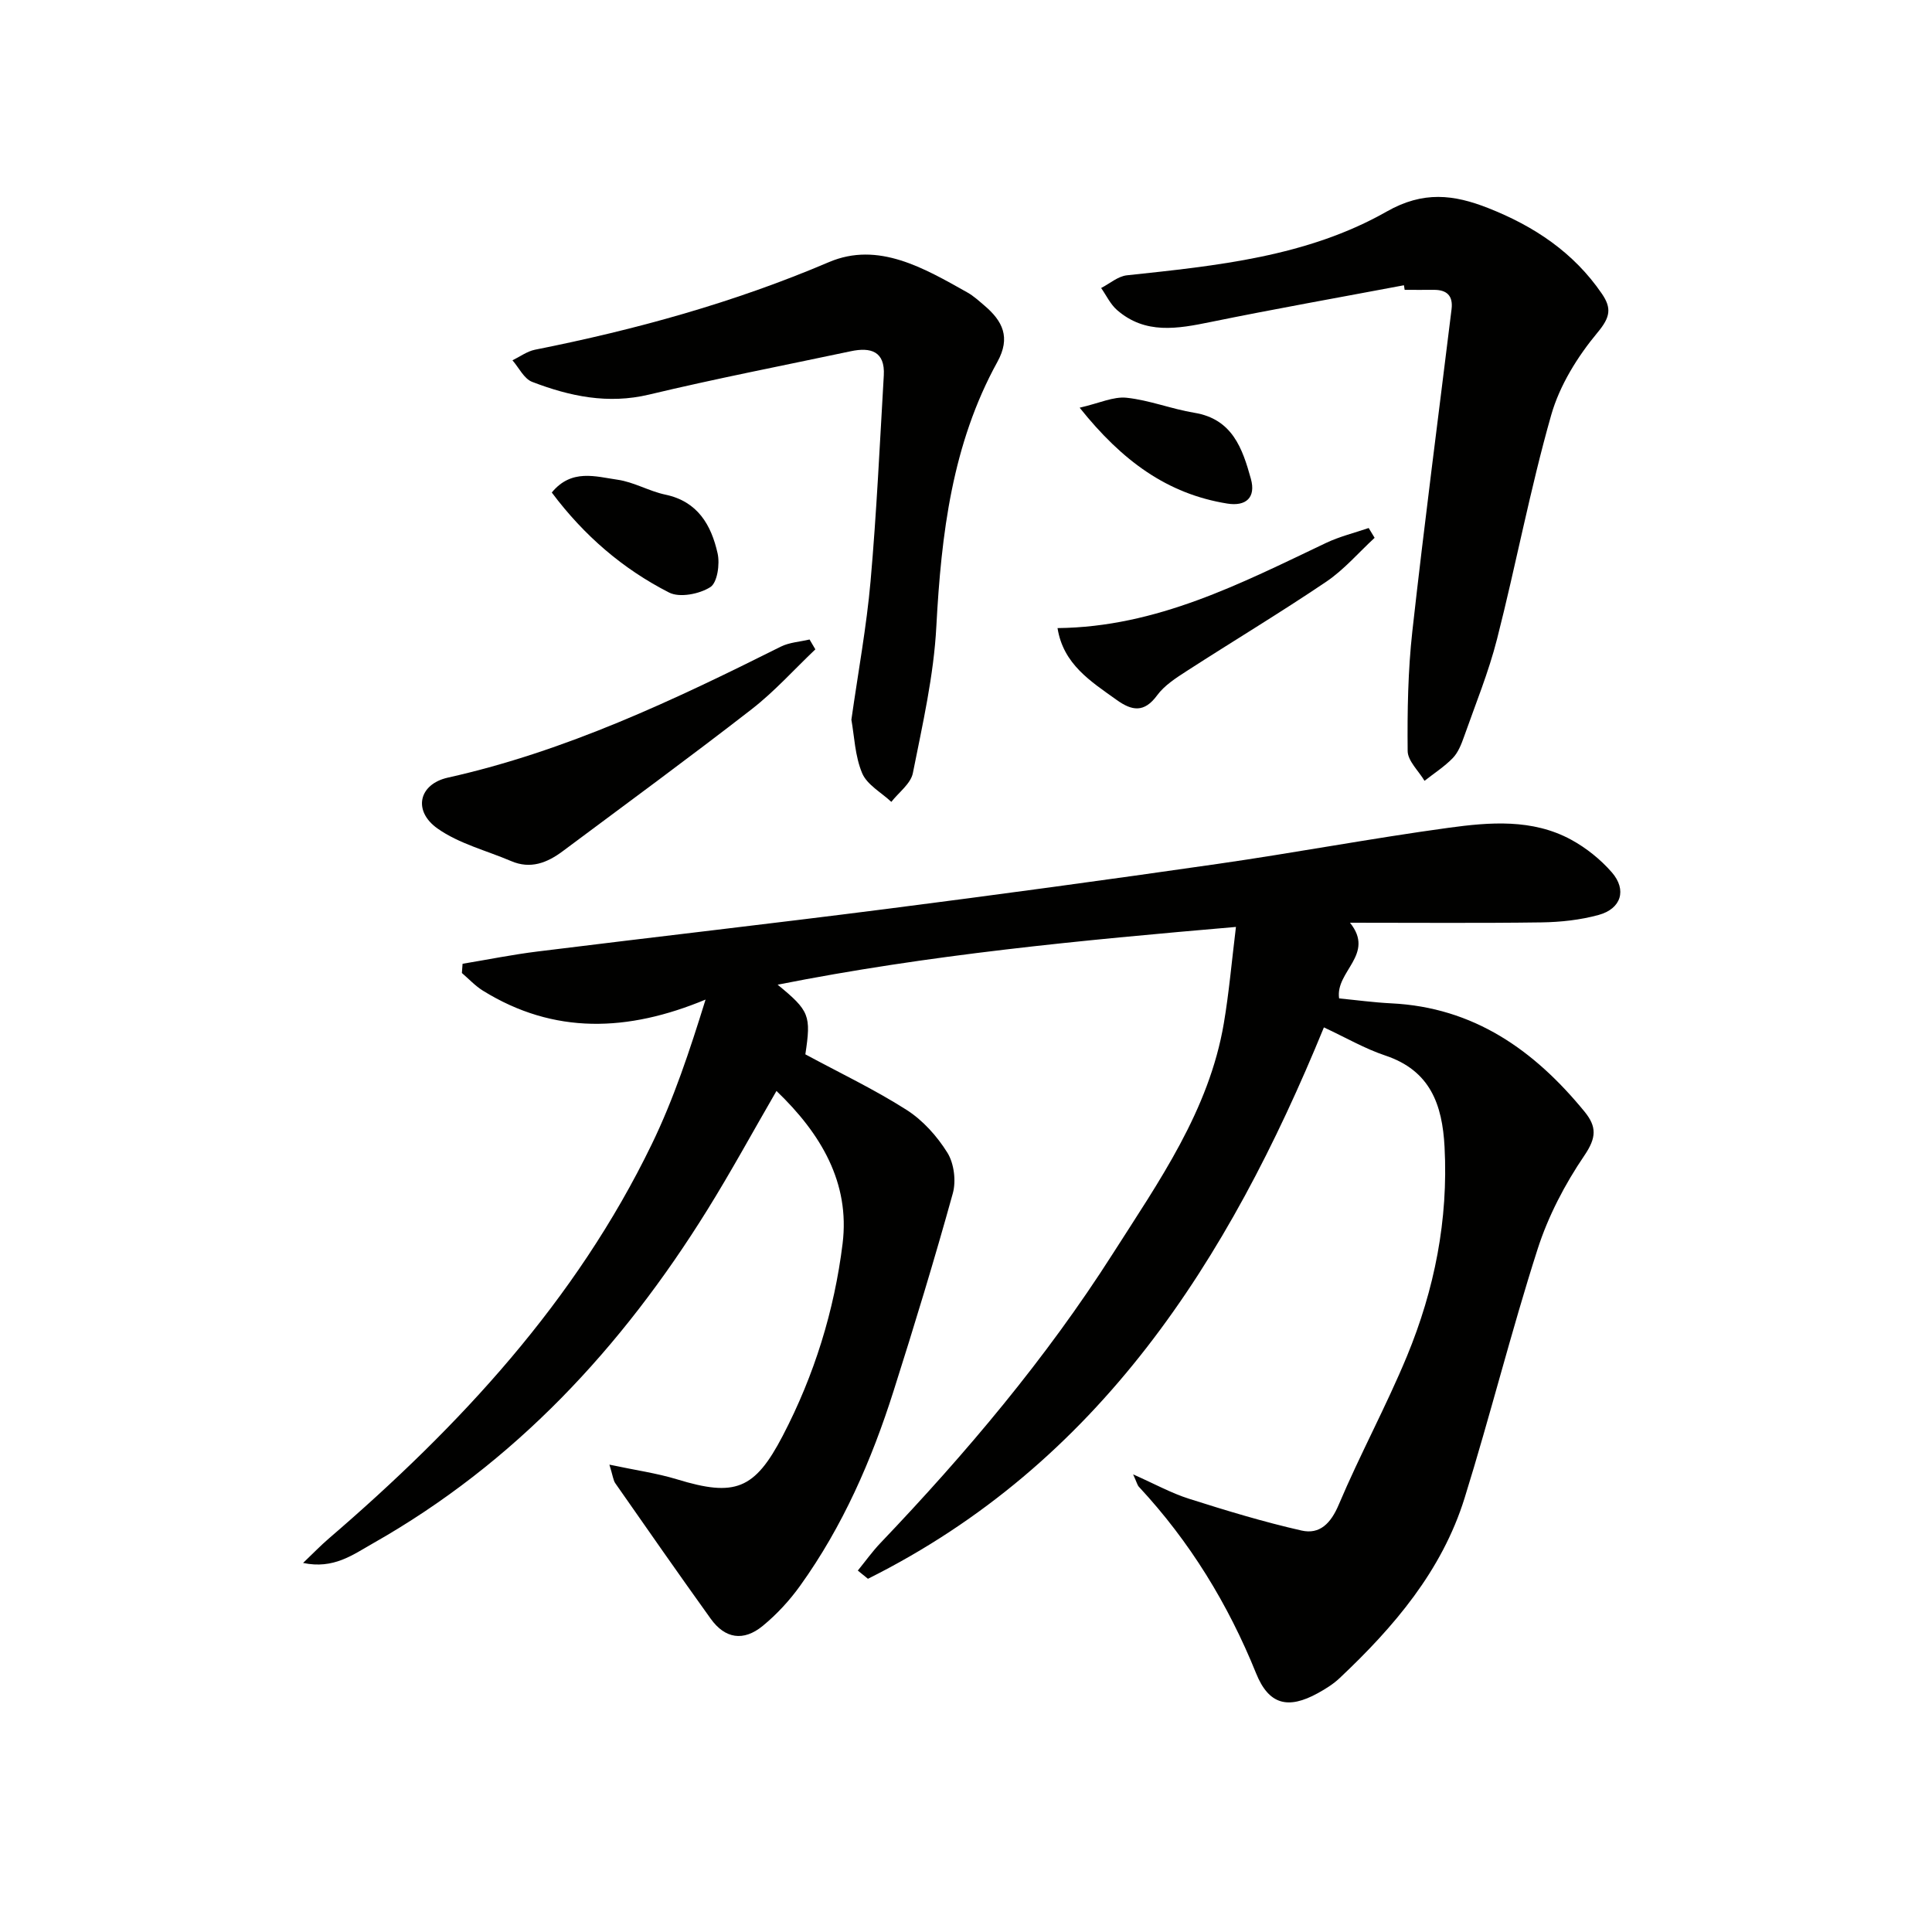
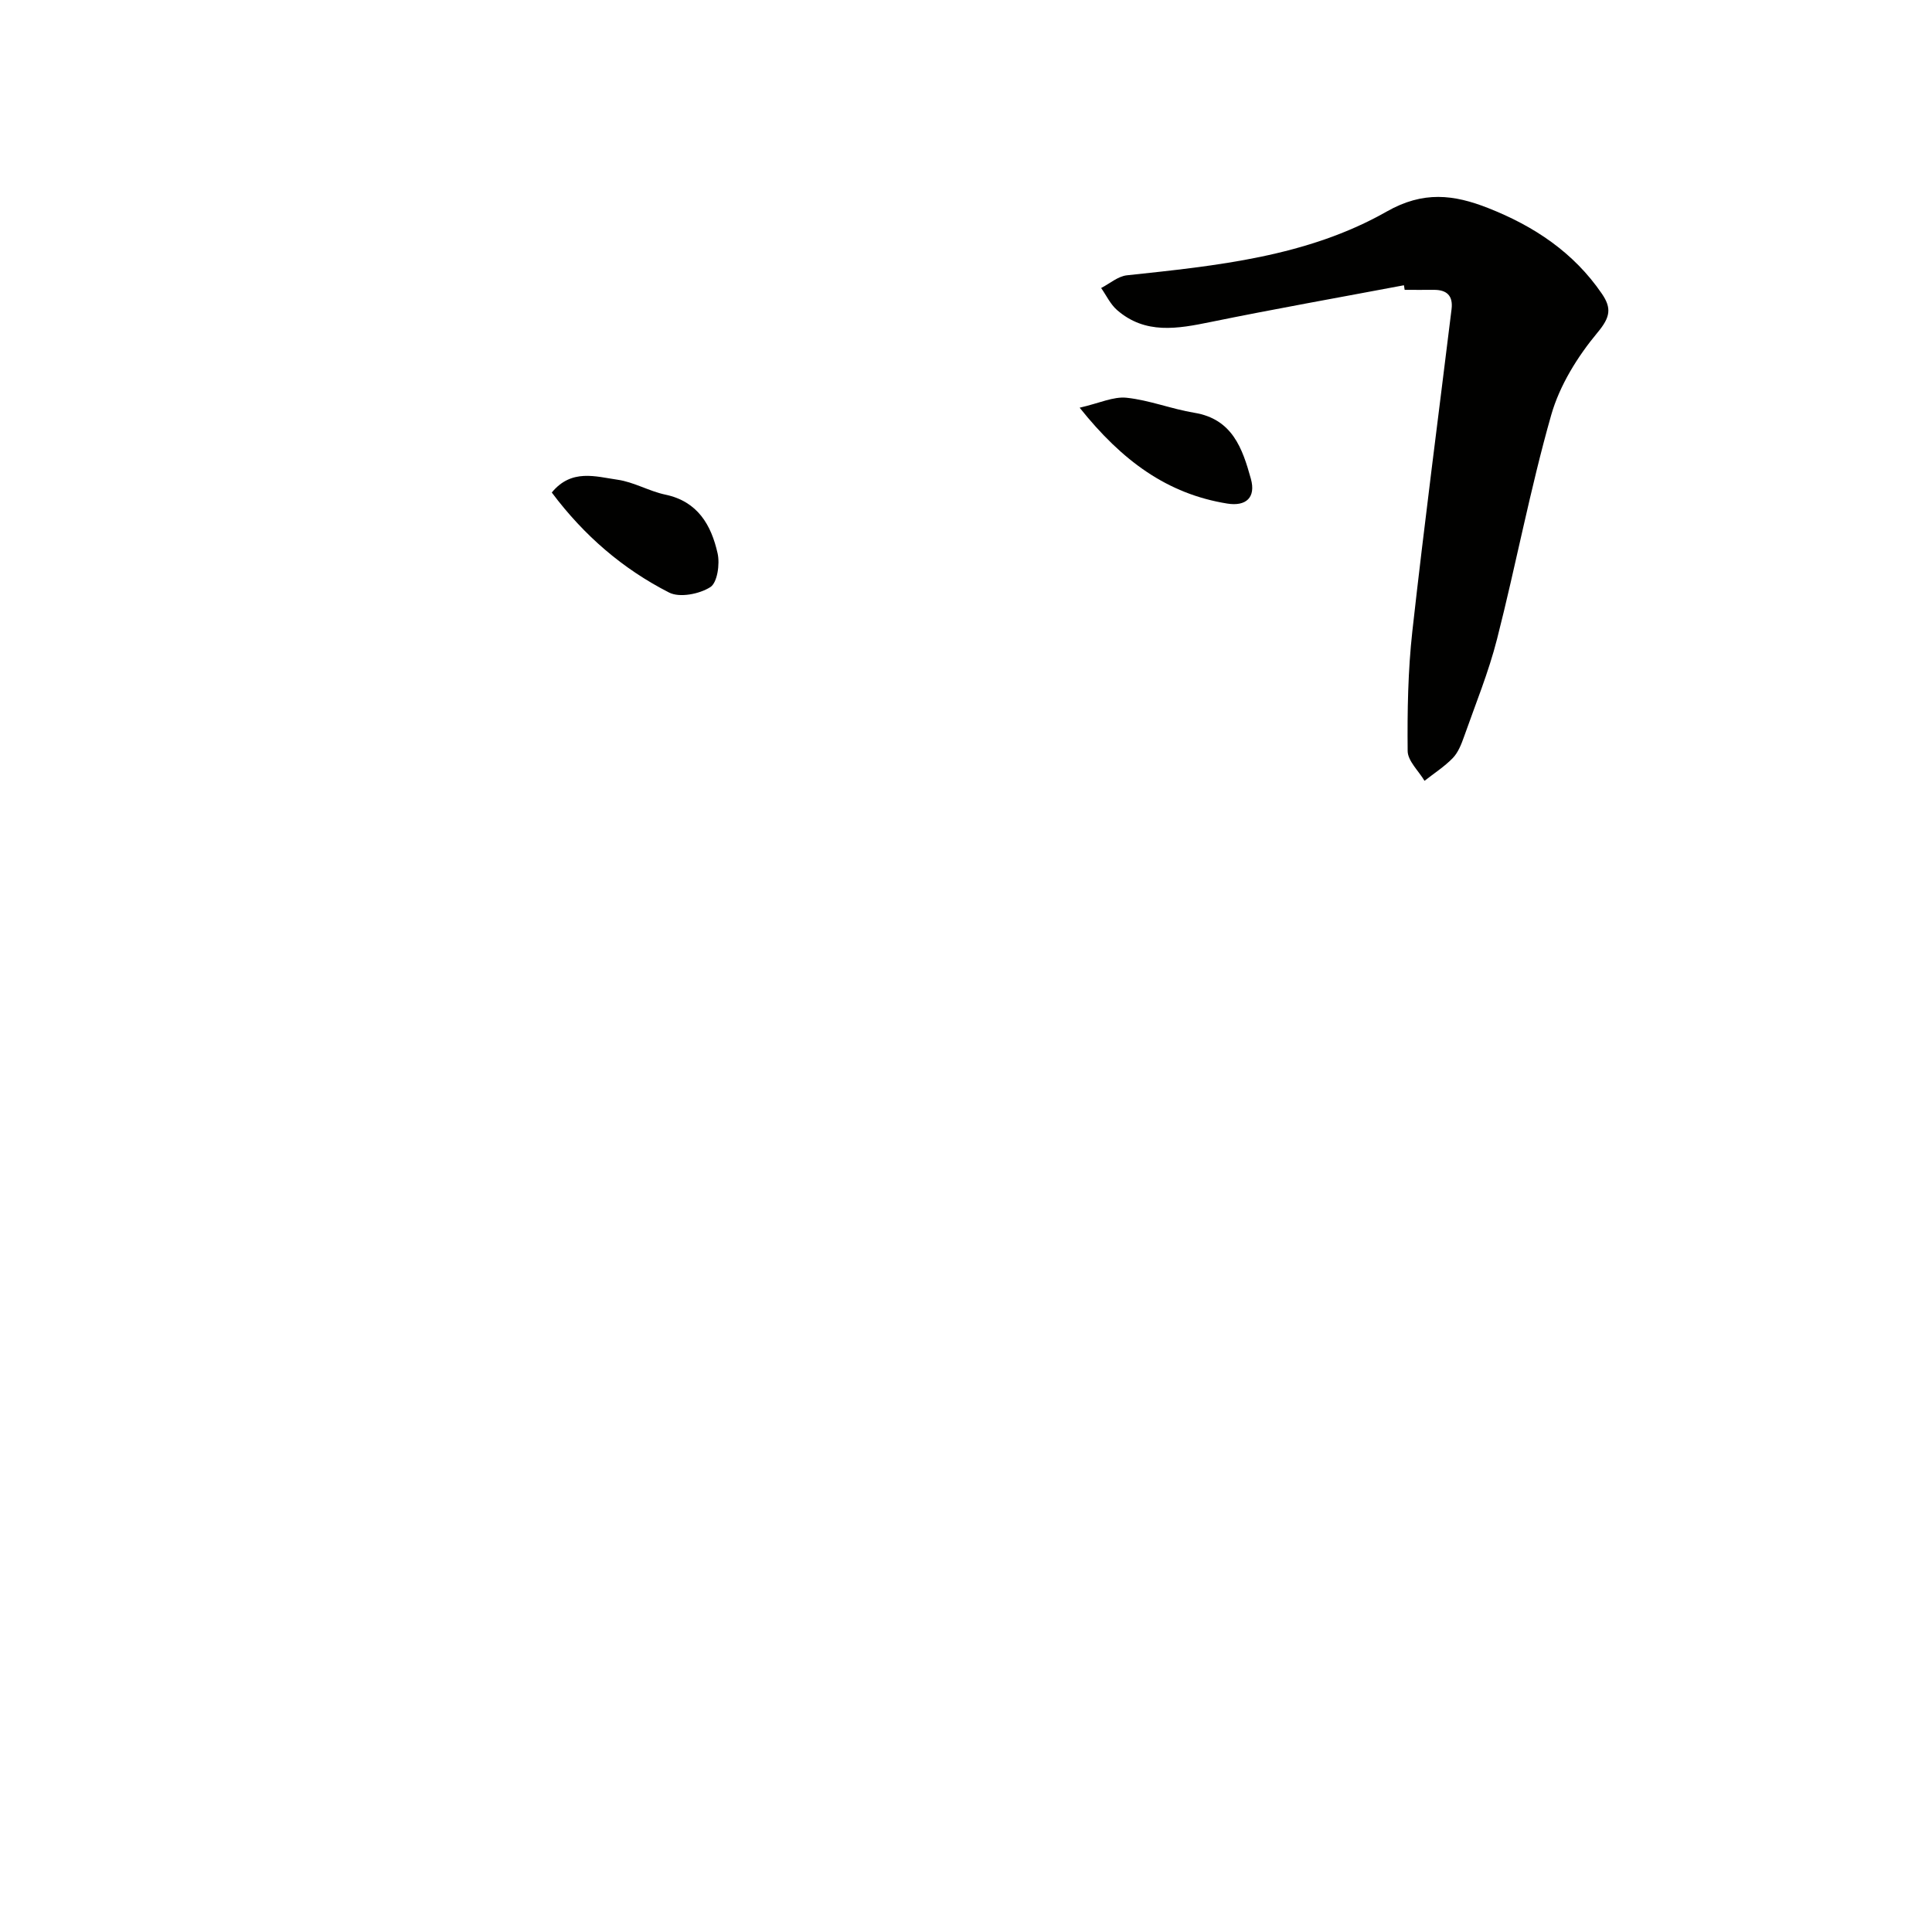
<svg xmlns="http://www.w3.org/2000/svg" enable-background="new 0 0 400 400" viewBox="0 0 400 400">
  <g fill="#010100">
-     <path d="m274.1 212.71c-19.83 48.42-46.56 90.28-94.4 114.16-.7-.57-1.4-1.13-2.1-1.7 1.56-1.91 2.99-3.93 4.69-5.71 17.73-18.59 34.26-38.18 48.09-59.87 9.54-14.96 19.93-29.63 23-47.72 1.07-6.3 1.62-12.7 2.51-19.96-32.27 2.78-63.48 5.73-94.89 11.96 6.62 5.43 6.95 6.37 5.74 14.42 7.07 3.82 14.27 7.24 20.94 11.49 3.38 2.15 6.34 5.46 8.47 8.88 1.38 2.22 1.83 5.85 1.12 8.41-3.8 13.72-7.96 27.36-12.27 40.93-4.54 14.31-10.51 28-19.31 40.27-2.2 3.08-4.86 5.96-7.78 8.36-3.99 3.27-7.81 2.63-10.76-1.48-6.67-9.29-13.21-18.68-19.76-28.06-.43-.62-.49-1.49-1.22-3.85 5.34 1.14 9.77 1.75 14 3.04 11.98 3.66 16.06 2.18 21.9-9.04 6.51-12.49 10.67-25.9 12.38-39.76 1.55-12.58-4.45-22.75-13.69-31.61-4.9 8.45-9.39 16.71-14.34 24.67-17.66 28.42-39.85 52.38-69.26 69.03-4.1 2.32-8.1 5.36-14.41 4.02 2.11-2.01 3.64-3.61 5.31-5.04 27.11-23.3 51.15-49.16 66.9-81.69 4.52-9.32 7.81-19.24 11.12-29.91-16.07 6.69-31.37 7.29-46.11-1.85-1.59-.99-2.9-2.42-4.34-3.65.05-.64.09-1.27.14-1.91 5.19-.86 10.36-1.91 15.58-2.55 24.07-2.99 48.16-5.73 72.22-8.81 22.89-2.93 45.76-6.04 68.61-9.33 15.93-2.29 31.75-5.28 47.7-7.46 8.54-1.17 17.37-1.9 25.39 2.45 3.13 1.7 6.11 4.09 8.45 6.78 3.15 3.63 1.93 7.53-2.74 8.81-3.79 1.04-7.85 1.48-11.79 1.54-12.93.18-25.86.07-39.69.07 5.29 6.58-3.09 10.05-2.25 15.67 3.59.35 7.18.84 10.79 1.02 17.08.83 29.6 9.69 40.01 22.41 2.56 3.13 2.49 5.39-.01 9.08-4.04 5.94-7.51 12.58-9.7 19.41-5.47 17.05-9.8 34.45-15.12 51.55-4.68 15.03-14.63 26.67-25.87 37.26-1.31 1.24-2.91 2.23-4.5 3.11-6.18 3.4-10.16 2.41-12.79-4.11-5.8-14.35-13.72-27.28-24.26-38.61-.32-.34-.42-.87-1.2-2.58 4.5 2 7.93 3.9 11.6 5.06 7.68 2.44 15.41 4.79 23.26 6.57 3.79.86 6.08-1.49 7.72-5.37 4.39-10.38 9.81-20.33 14.12-30.74 5.7-13.8 8.57-28.22 7.78-43.3-.46-8.81-2.97-15.82-12.26-18.93-4.25-1.42-8.17-3.71-12.72-5.83z" />
    <path d="m290.67 59.06c-13.35 2.52-26.73 4.89-40.04 7.61-6.84 1.4-13.51 2.61-19.36-2.48-1.38-1.2-2.21-3.02-3.29-4.56 1.77-.91 3.48-2.43 5.33-2.63 18.55-1.98 37.3-3.83 53.79-13.2 7.58-4.31 13.89-3.53 21.02-.72 9.49 3.74 17.68 9.17 23.53 17.73 2.05 3 1.76 4.86-.9 8.04-4.13 4.96-7.84 10.93-9.59 17.08-4.35 15.28-7.28 30.95-11.21 46.36-1.75 6.89-4.48 13.54-6.85 20.27-.55 1.55-1.21 3.24-2.32 4.39-1.73 1.78-3.88 3.16-5.85 4.71-1.22-2.06-3.47-4.11-3.49-6.18-.08-8.26.06-16.58.97-24.78 2.48-22.26 5.39-44.46 8.12-66.69.34-2.79-.99-4.03-3.71-4-2 .02-4 0-6 0-.03-.29-.09-.62-.15-.95z" />
-     <path d="m176.27 149.01c1.42-9.98 3.14-19.29 3.97-28.67 1.25-14.17 1.91-28.4 2.74-42.61.29-5-2.71-5.89-6.83-5.01-13.93 2.95-27.91 5.66-41.75 8.97-8.54 2.04-16.44.36-24.23-2.63-1.68-.65-2.73-2.93-4.07-4.46 1.54-.75 3.02-1.86 4.64-2.19 20.86-4.15 41.21-9.75 60.88-18.14 10.21-4.35 19.7 1.25 28.63 6.26 1.29.72 2.42 1.76 3.56 2.73 3.78 3.21 5.48 6.6 2.69 11.66-9.38 17.03-11.62 35.68-12.64 54.77-.53 10.18-2.86 20.31-4.86 30.37-.44 2.2-2.92 3.99-4.46 5.96-2.08-1.95-5.03-3.54-6.04-5.94-1.5-3.56-1.62-7.7-2.23-11.07z" />
-     <path d="m168.81 134.44c-4.38 4.16-8.44 8.71-13.19 12.4-12.88 10-26.04 19.64-39.11 29.39-3.2 2.39-6.65 3.78-10.68 2.05-5.13-2.19-10.8-3.6-15.25-6.75-5.14-3.64-3.89-9.18 2.14-10.53 24.41-5.45 46.75-16.02 68.92-27.11 1.79-.9 3.97-1.01 5.97-1.49.4.68.8 1.36 1.2 2.04z" />
-     <path d="m284.6 111.35c-3.31 3.05-6.3 6.57-9.99 9.07-9.49 6.41-19.31 12.31-28.93 18.52-2.21 1.43-4.6 2.96-6.11 5.02-2.68 3.66-5.22 3.22-8.38.95-5.37-3.84-11.05-7.38-12.24-14.87 20.57-.21 37.96-9.25 55.59-17.63 2.8-1.33 5.88-2.08 8.83-3.09.41.67.82 1.35 1.23 2.03z" />
    <path d="m114.24 101.97c4.08-4.97 9.08-3.3 13.61-2.65 3.38.48 6.54 2.38 9.91 3.09 6.72 1.41 9.5 6.32 10.81 12.15.5 2.22-.05 6.08-1.51 7-2.25 1.43-6.34 2.24-8.53 1.12-9.51-4.85-17.56-11.72-24.29-20.71z" />
    <path d="m223.53 84.41c4.07-.93 6.99-2.35 9.72-2.06 4.73.5 9.3 2.33 14.02 3.11 7.89 1.29 9.97 7.4 11.71 13.67 1.08 3.88-1.01 5.75-4.88 5.13-12.43-2-21.77-8.83-30.57-19.85z" />
  </g>
</svg>